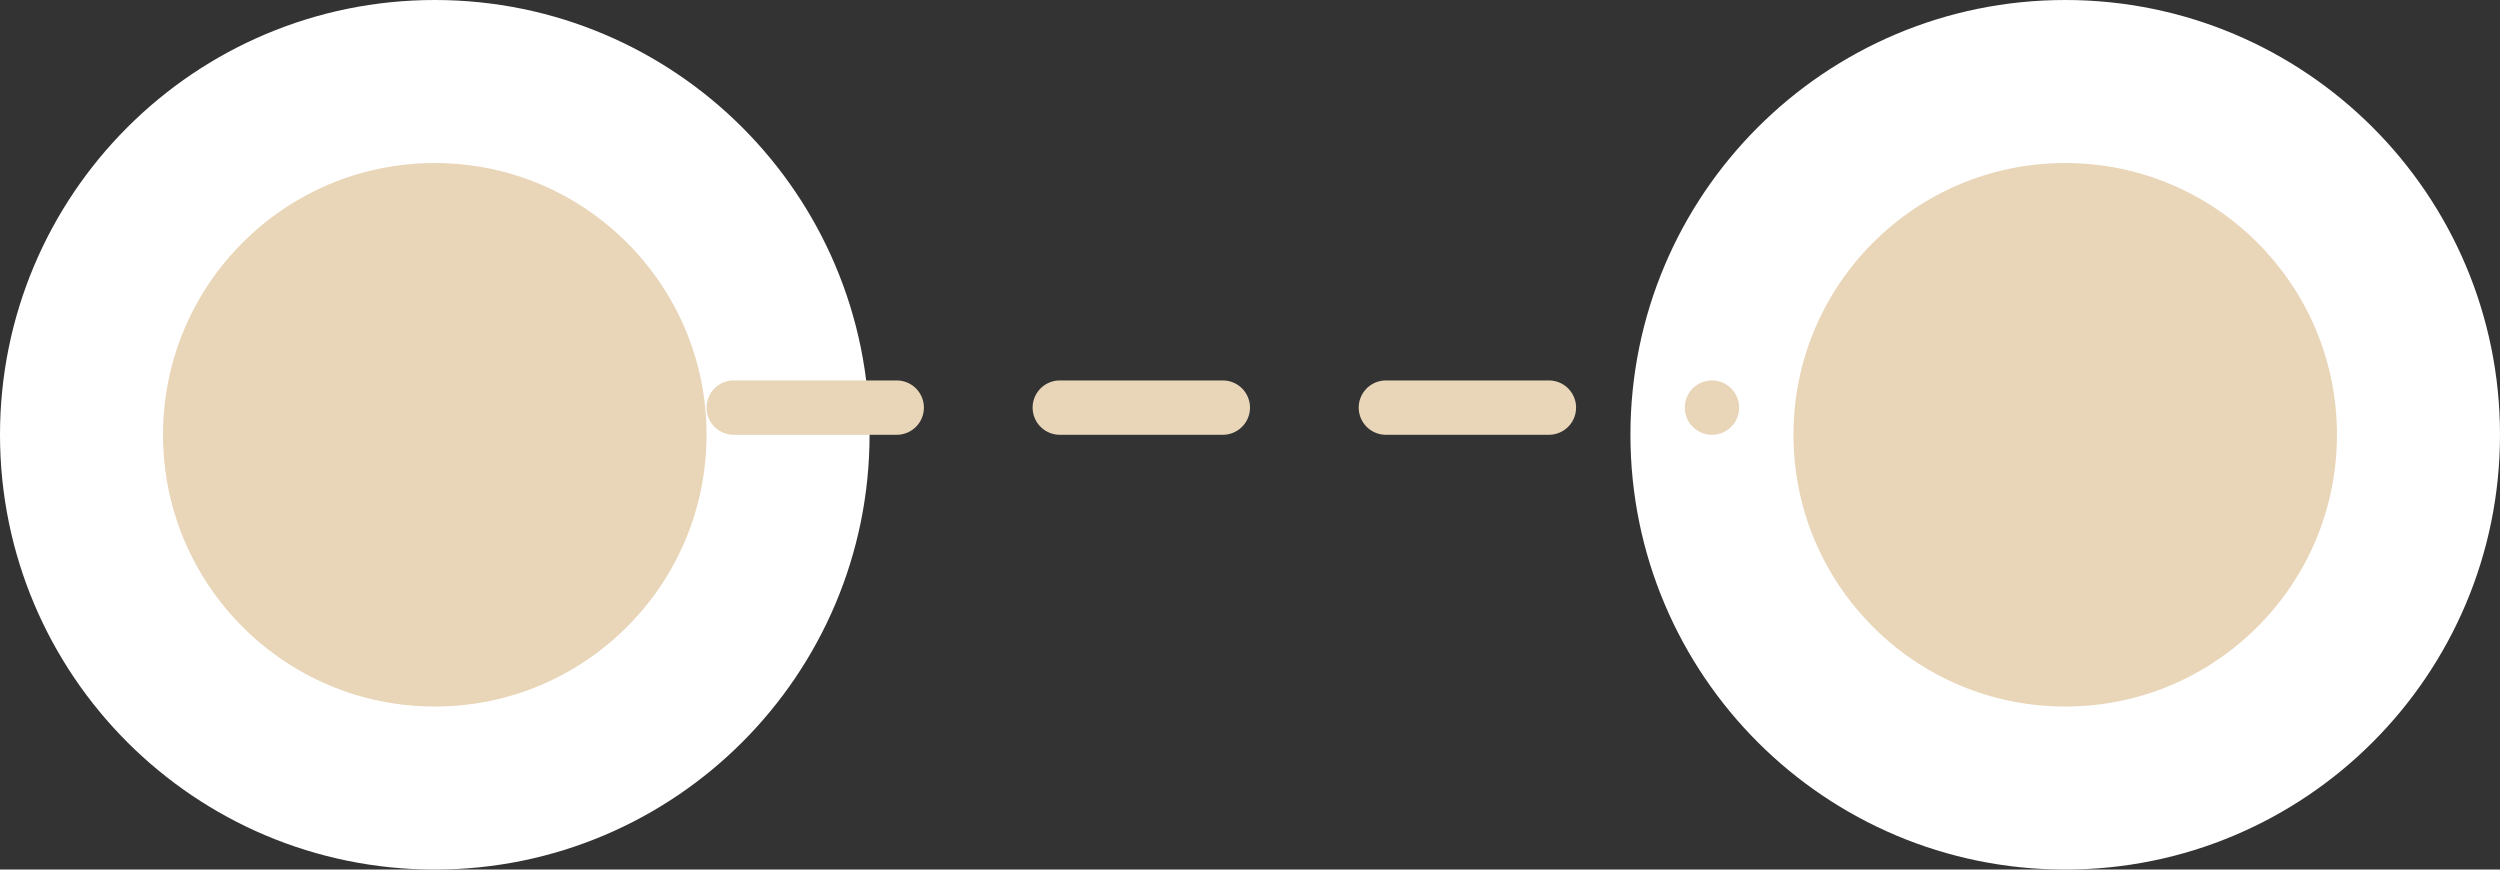
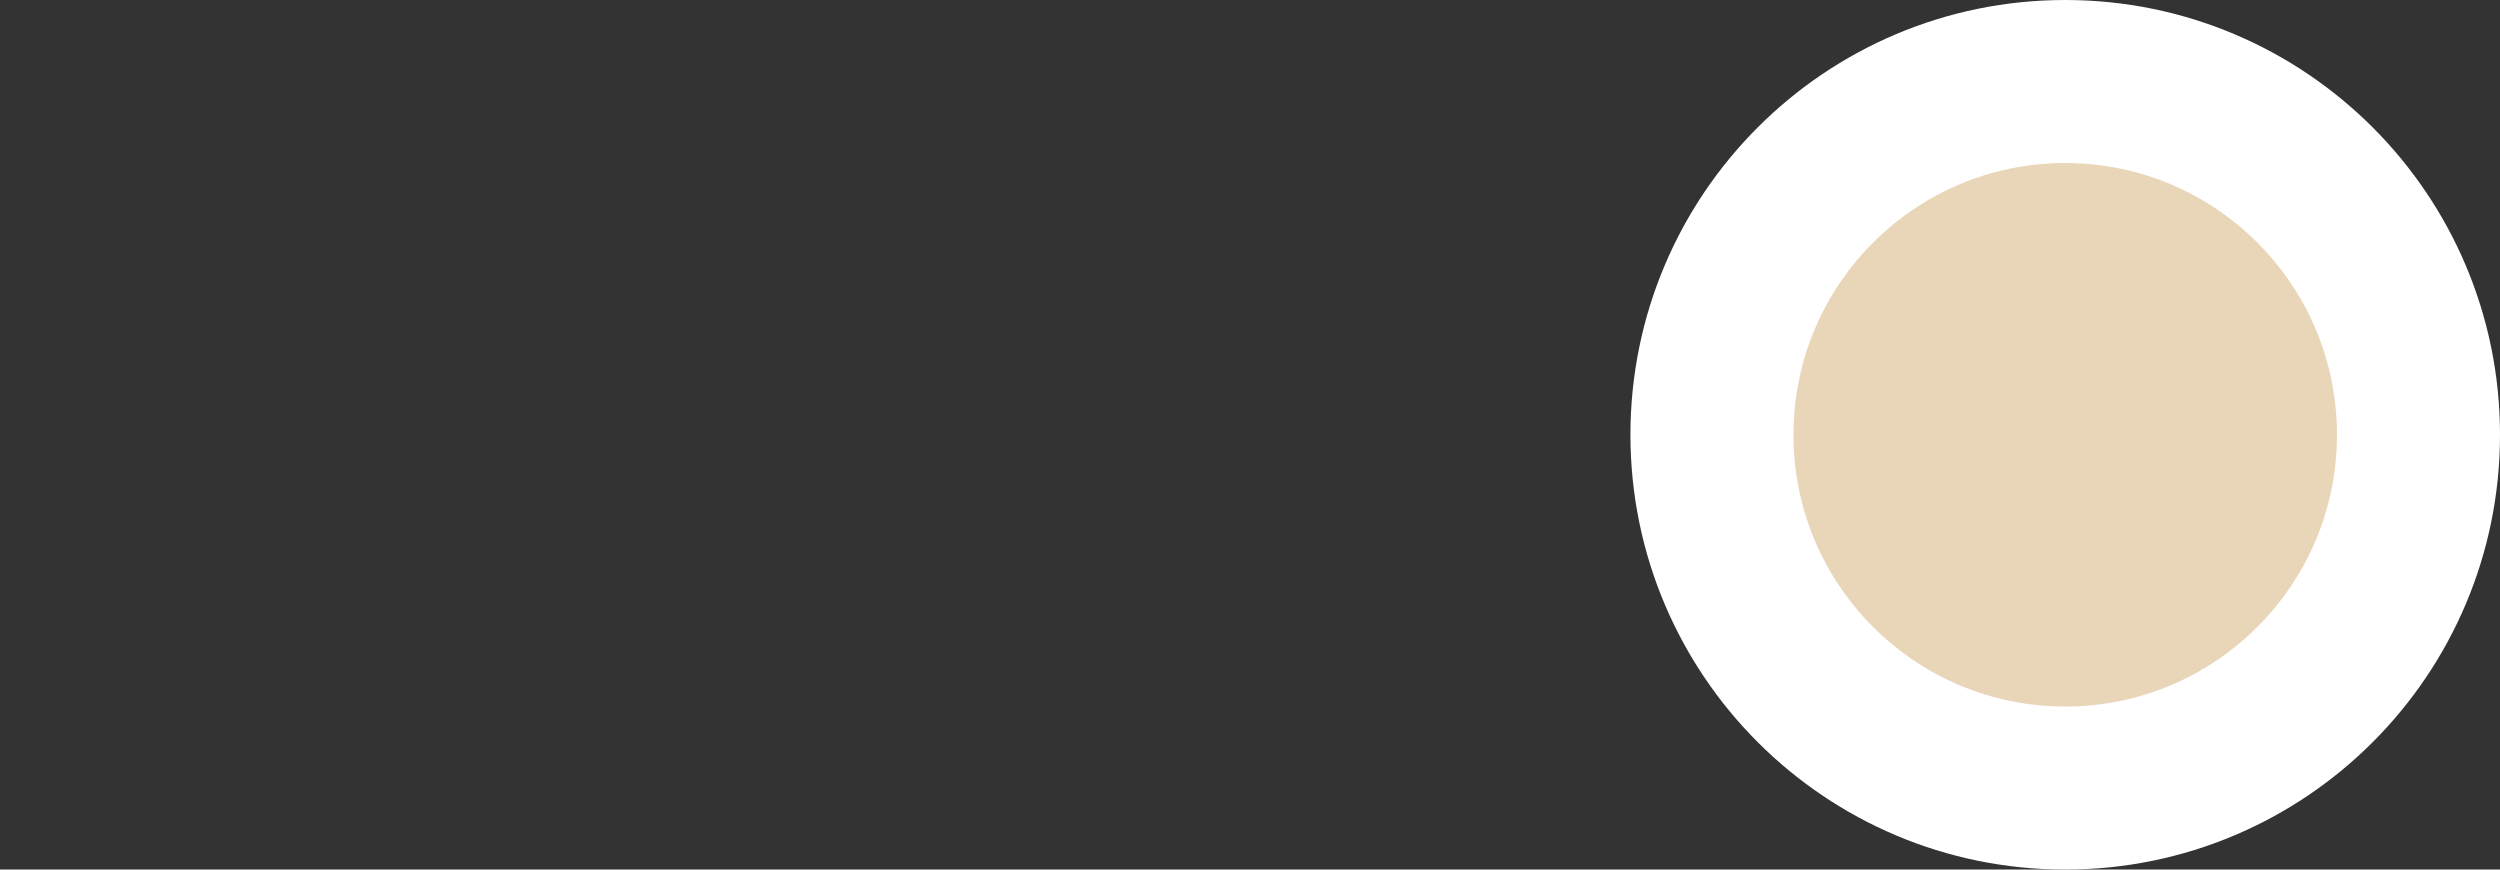
<svg xmlns="http://www.w3.org/2000/svg" width="46" height="16" viewBox="0 0 46 16" fill="none">
  <rect x="0" y="0" width="46" height="16" fill="#333333" stroke="none" />
-   <circle cx="8" cy="8" r="6.5" fill="#E9D5B8" stroke="white" stroke-width="3" />
  <circle cx="38" cy="8" r="6.5" fill="#E9D5B8" stroke="white" stroke-width="3" />
-   <path d="M13.5 7.5H31.5" stroke="#E9D5B8" stroke-linecap="round" stroke-dasharray="3 3" />
</svg>